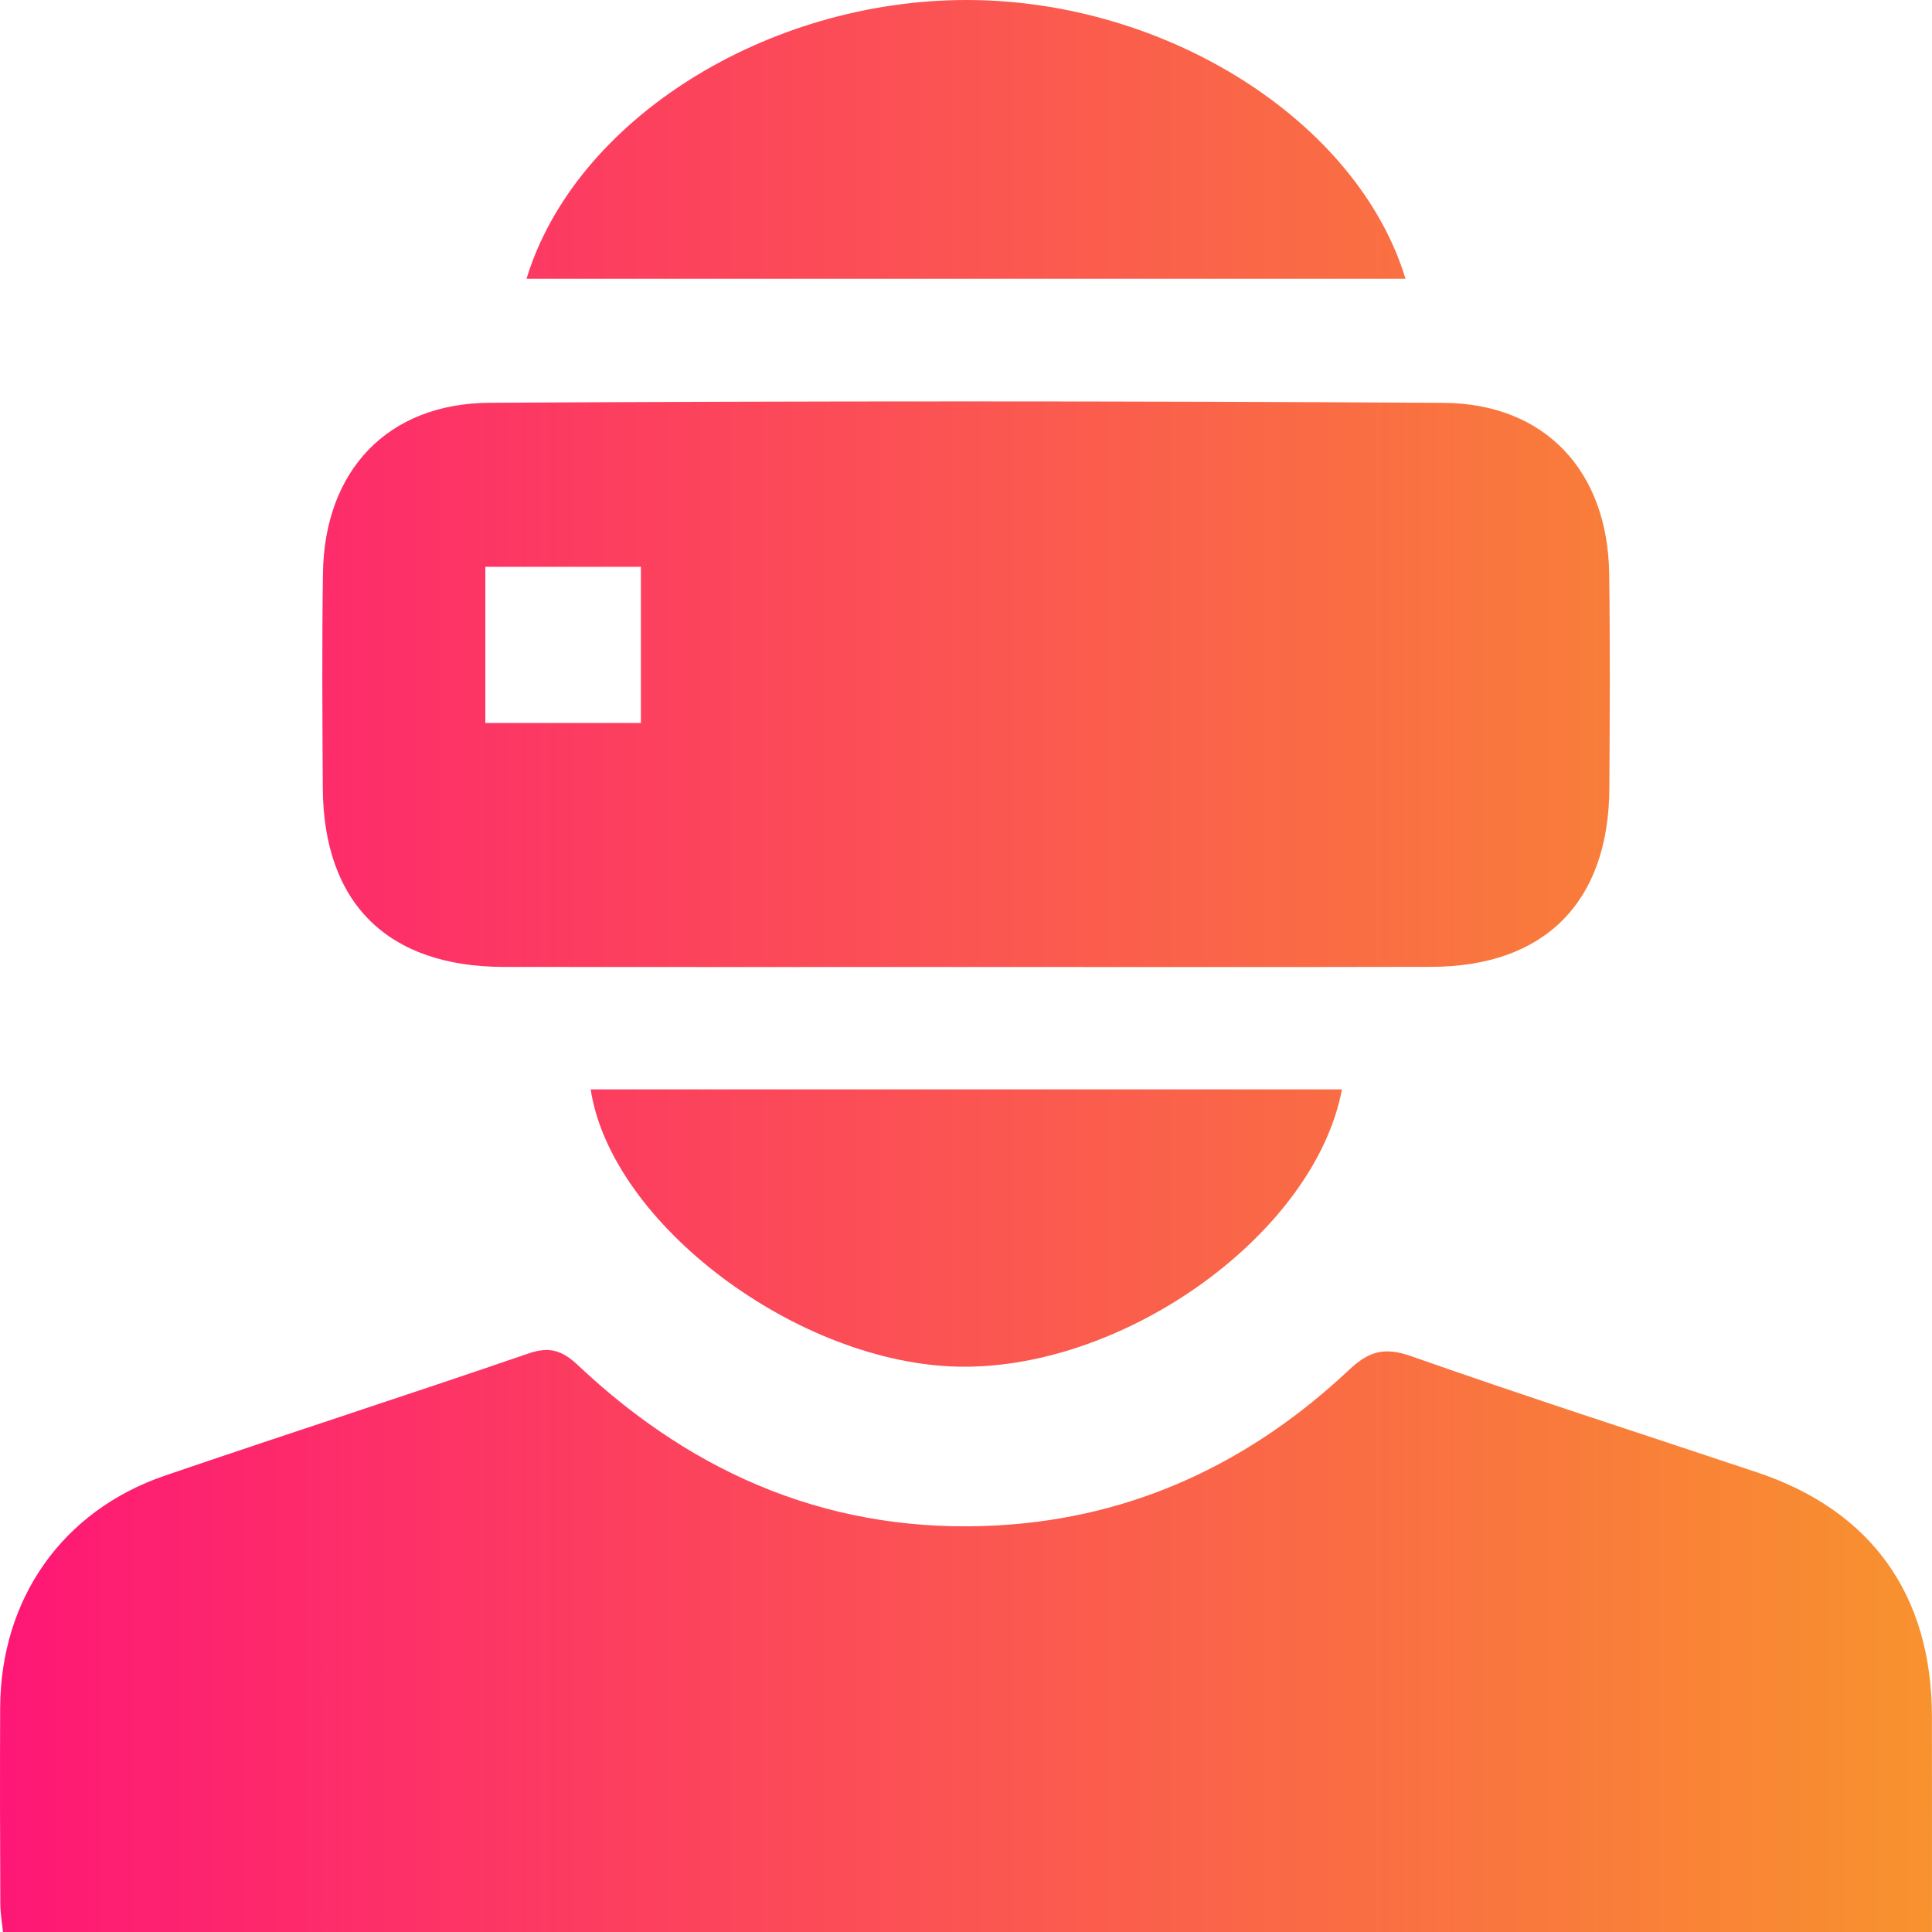
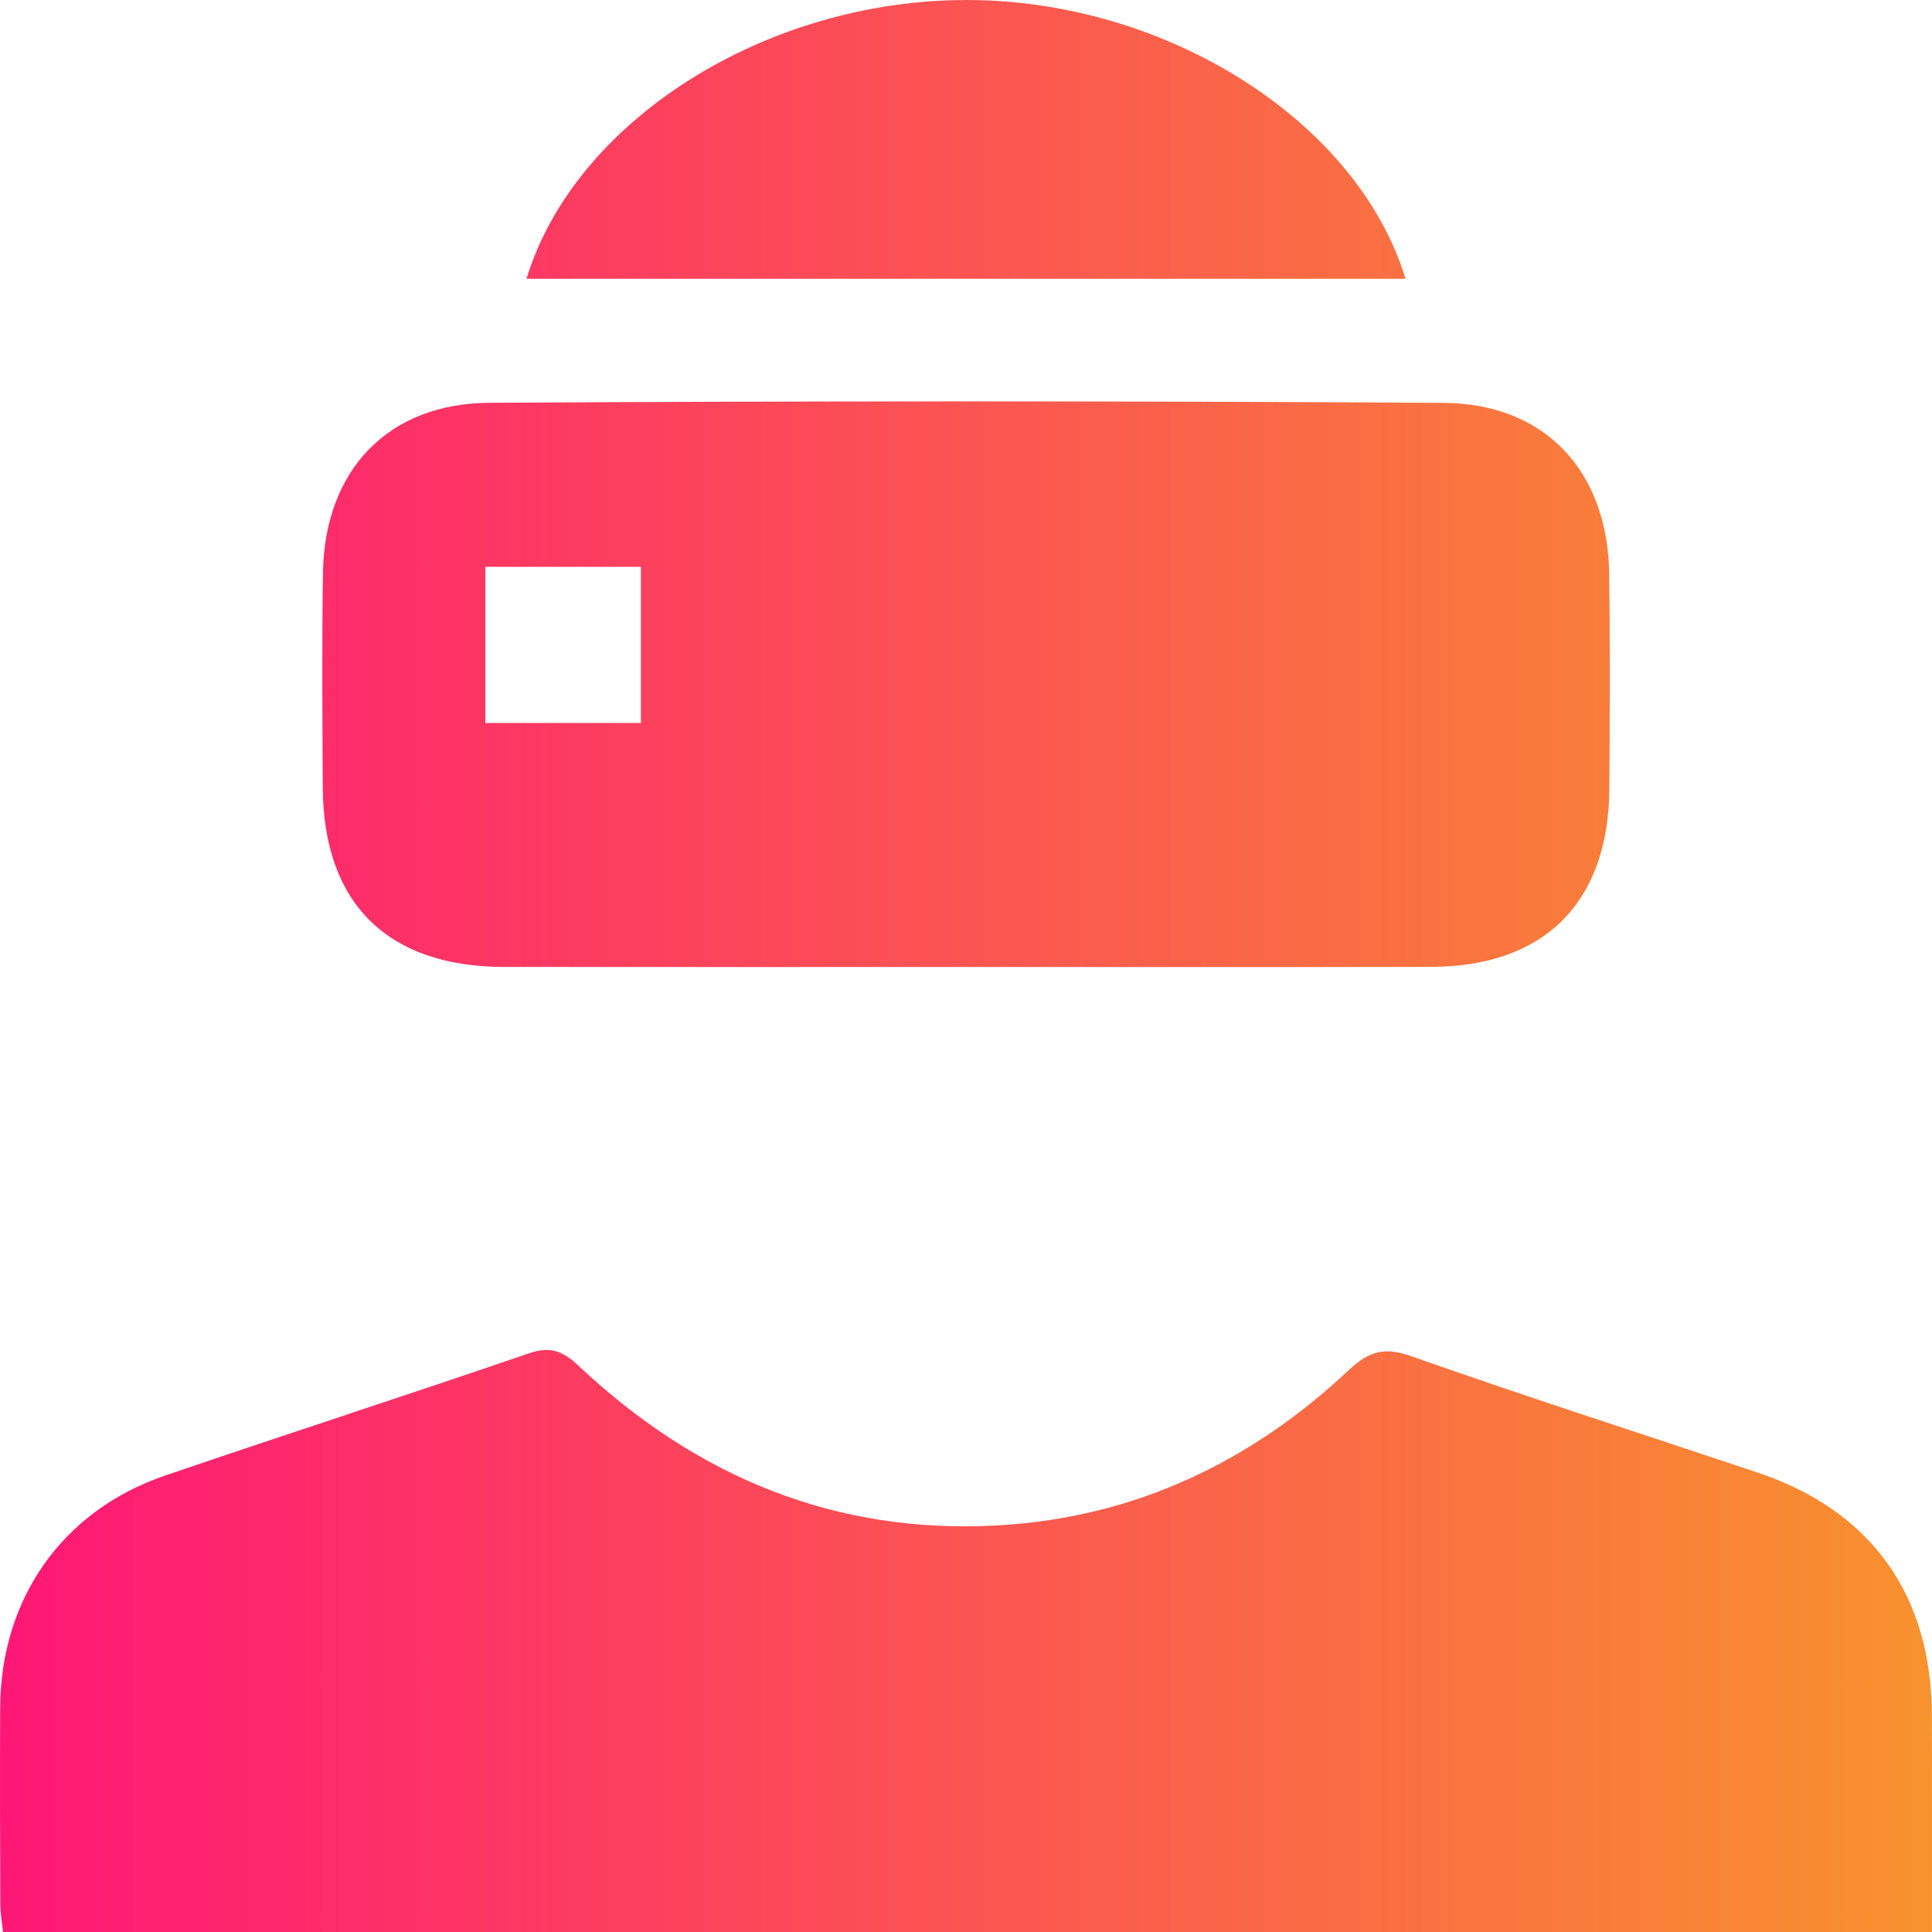
<svg xmlns="http://www.w3.org/2000/svg" width="48" height="48" viewBox="0 0 48 48" fill="none">
  <path d="M47.999 48C31.985 48 16.069 48 0.075 48C0.053 47.782 0.008 47.546 0.008 47.311C0 45.684 -0.003 44.059 0.004 42.434C0.015 39.721 1.547 37.535 4.096 36.662C7.105 35.634 10.131 34.657 13.138 33.624C13.657 33.446 13.974 33.555 14.362 33.921C17.292 36.683 20.745 38.13 24.807 37.897C28.183 37.702 31.072 36.332 33.518 34.033C34.015 33.566 34.399 33.461 35.061 33.694C37.912 34.698 40.792 35.623 43.658 36.582C46.494 37.529 47.994 39.627 47.998 42.643C48.001 44.392 47.999 46.14 47.999 48Z" fill="url(#paint0_linear_209_71)" />
  <path d="M23.945 24.024C20.135 24.024 16.326 24.028 12.517 24.023C9.634 24.019 8.039 22.446 8.02 19.585C8.009 17.804 7.997 16.021 8.024 14.241C8.059 11.7 9.623 10.022 12.161 10.007C20.061 9.962 27.96 9.96 35.86 10.009C38.394 10.024 39.946 11.711 39.98 14.257C40.004 16.038 39.995 17.821 39.984 19.602C39.963 22.42 38.37 24.015 35.562 24.021C31.689 24.03 27.818 24.024 23.945 24.024ZM12.058 14.083C12.058 15.41 12.058 16.671 12.058 17.962C13.37 17.962 14.63 17.962 15.923 17.962C15.923 16.65 15.923 15.391 15.923 14.083C14.63 14.083 13.393 14.083 12.058 14.083Z" fill="url(#paint1_linear_209_71)" />
  <path d="M13.081 6.926C14.285 2.974 19.052 -0.013 24.048 4.31484e-05C28.987 0.013 33.724 3.004 34.92 6.926C27.649 6.926 20.4 6.926 13.081 6.926Z" fill="url(#paint2_linear_209_71)" />
-   <path d="M33.34 27.066C32.667 30.631 27.975 34.017 23.849 33.955C19.837 33.895 15.187 30.414 14.675 27.066C20.896 27.066 27.115 27.066 33.34 27.066Z" fill="url(#paint3_linear_209_71)" />
  <defs>
    <linearGradient id="paint0_linear_209_71" x1="0" y1="24" x2="48" y2="24" gradientUnits="userSpaceOnUse">
      <stop stop-color="#FE1776" />
      <stop offset="1" stop-color="#F8922E" />
    </linearGradient>
    <linearGradient id="paint1_linear_209_71" x1="0" y1="24" x2="48" y2="24" gradientUnits="userSpaceOnUse">
      <stop stop-color="#FE1776" />
      <stop offset="1" stop-color="#F8922E" />
    </linearGradient>
    <linearGradient id="paint2_linear_209_71" x1="0" y1="24" x2="48" y2="24" gradientUnits="userSpaceOnUse">
      <stop stop-color="#FE1776" />
      <stop offset="1" stop-color="#F8922E" />
    </linearGradient>
    <linearGradient id="paint3_linear_209_71" x1="0" y1="24" x2="48" y2="24" gradientUnits="userSpaceOnUse">
      <stop stop-color="#FE1776" />
      <stop offset="1" stop-color="#F8922E" />
    </linearGradient>
  </defs>
</svg>